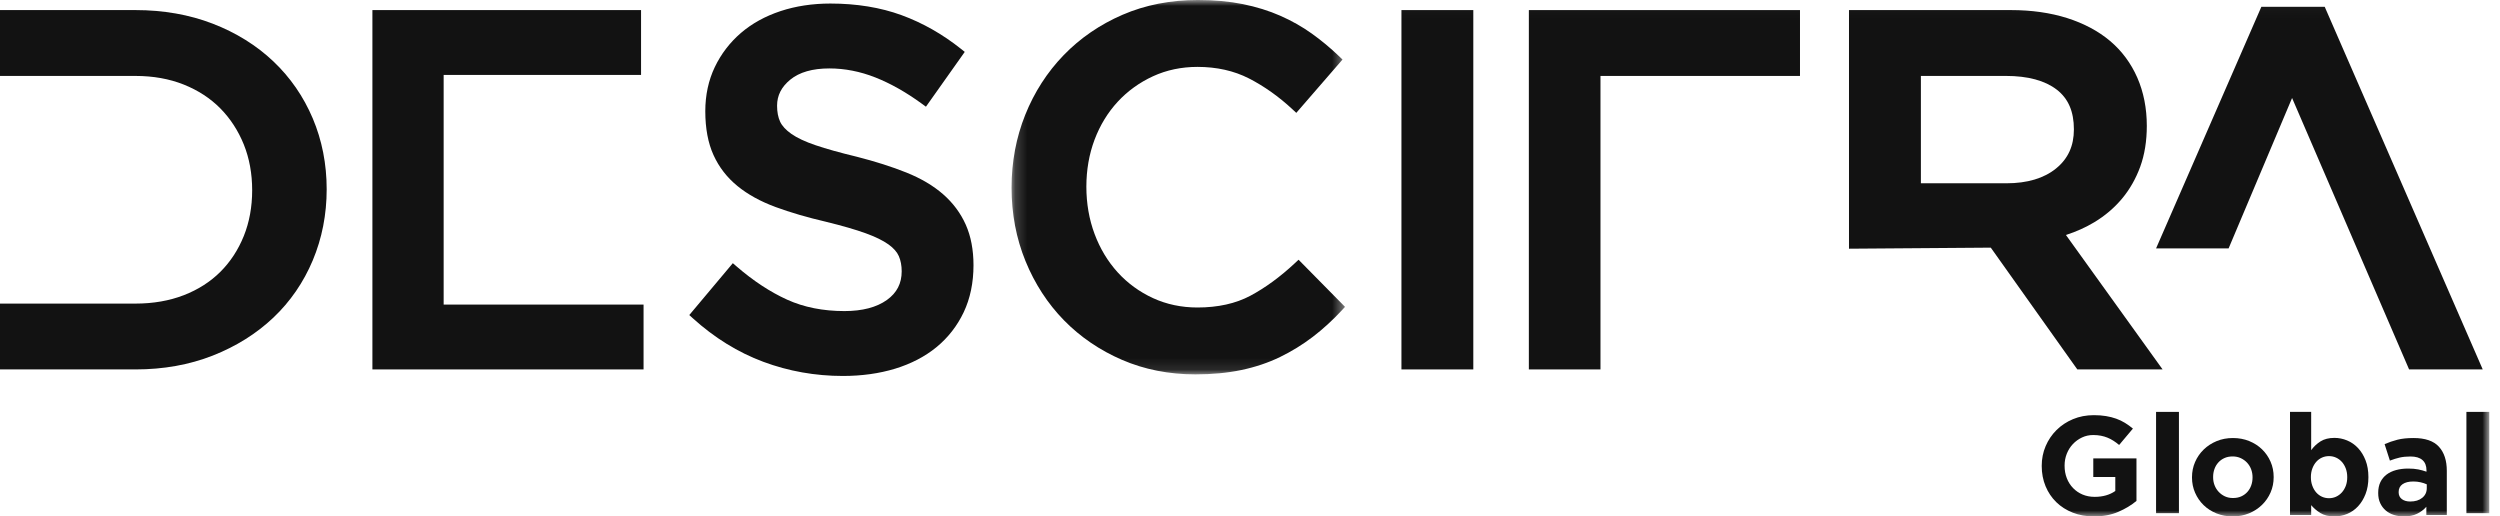
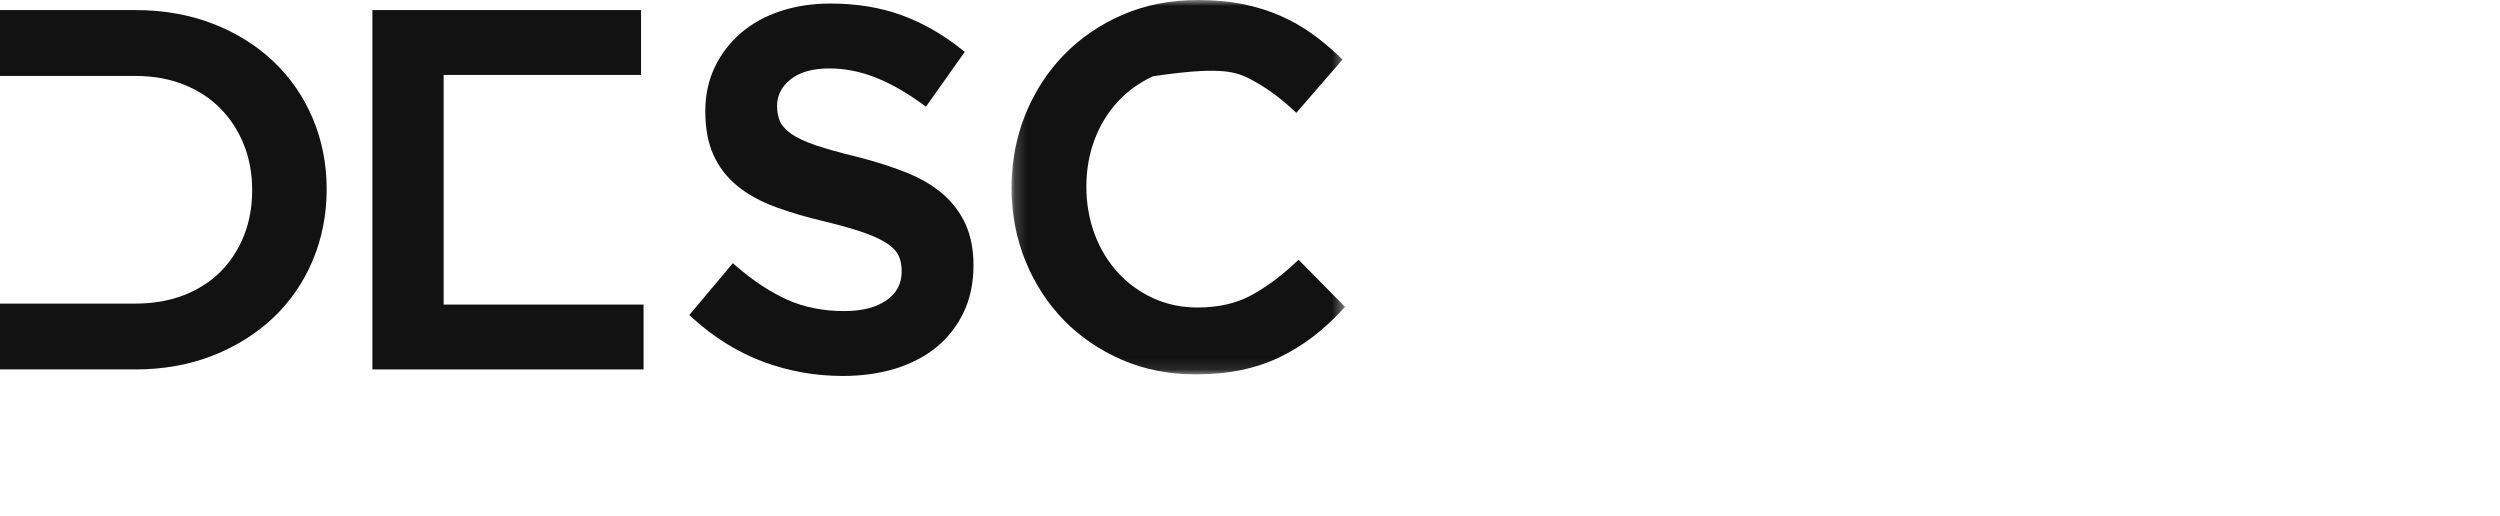
<svg xmlns="http://www.w3.org/2000/svg" width="213" height="44" viewBox="0 0 213 44" fill="none">
  <path fill-rule="evenodd" clip-rule="evenodd" d="M23.289 5.228C21.849 3.864 20.109 2.782 18.119 2.015C16.132 1.248 13.923 0.859 11.551 0.859H0V6.47H11.551C13.052 6.47 14.433 6.717 15.656 7.205C16.873 7.691 17.922 8.374 18.772 9.235C19.623 10.098 20.295 11.132 20.77 12.306C21.244 13.483 21.485 14.797 21.485 16.21C21.485 17.623 21.244 18.936 20.77 20.113C20.296 21.288 19.625 22.313 18.774 23.161C17.925 24.008 16.877 24.678 15.66 25.15C14.436 25.625 13.054 25.866 11.551 25.866H0V31.475H11.551C13.924 31.475 16.134 31.079 18.122 30.298C20.11 29.516 21.849 28.427 23.289 27.064C24.732 25.697 25.862 24.053 26.649 22.178C27.435 20.306 27.833 18.27 27.833 16.125C27.833 13.98 27.435 11.95 26.648 10.091C25.862 8.231 24.732 6.596 23.289 5.228Z" fill="#121212" />
  <path fill-rule="evenodd" clip-rule="evenodd" d="M37.799 6.384H54.618V0.859H31.729V31.475H54.831V25.95H37.799V6.384Z" fill="#121212" />
  <path fill-rule="evenodd" clip-rule="evenodd" d="M80.356 16.553C79.525 15.825 78.469 15.2 77.216 14.698C75.993 14.208 74.571 13.755 72.985 13.351C71.577 13.012 70.401 12.684 69.491 12.374C68.607 12.076 67.909 11.748 67.417 11.401C66.953 11.074 66.633 10.727 66.467 10.369C66.294 9.999 66.207 9.54 66.207 9.006C66.207 8.132 66.576 7.406 67.334 6.785C68.108 6.152 69.227 5.83 70.66 5.83C71.97 5.83 73.285 6.088 74.57 6.594C75.871 7.108 77.207 7.862 78.541 8.836L78.89 9.091L82.197 4.421L81.882 4.169C80.312 2.917 78.61 1.95 76.819 1.294C75.026 0.636 72.983 0.302 70.746 0.302C69.223 0.302 67.796 0.519 66.503 0.946C65.2 1.376 64.065 2.003 63.128 2.807C62.189 3.614 61.44 4.591 60.902 5.712C60.364 6.838 60.091 8.105 60.091 9.478C60.091 10.934 60.327 12.191 60.792 13.213C61.259 14.242 61.947 15.13 62.837 15.854C63.711 16.569 64.803 17.168 66.083 17.64C67.335 18.102 68.785 18.525 70.387 18.898C71.765 19.235 72.895 19.563 73.747 19.871C74.577 20.171 75.233 20.492 75.698 20.824C76.131 21.134 76.428 21.472 76.582 21.826C76.743 22.198 76.824 22.632 76.824 23.114C76.824 24.15 76.414 24.947 75.569 25.554C74.692 26.184 73.471 26.504 71.944 26.504C70.13 26.504 68.49 26.178 67.069 25.534C65.629 24.882 64.18 23.93 62.763 22.705L62.437 22.423L58.727 26.842L59.032 27.119C60.862 28.777 62.881 30.024 65.033 30.825C67.182 31.626 69.464 32.032 71.815 32.032C73.42 32.032 74.916 31.823 76.262 31.413C77.623 30.997 78.809 30.38 79.79 29.576C80.775 28.767 81.556 27.766 82.109 26.599C82.661 25.431 82.942 24.086 82.942 22.6C82.942 21.287 82.72 20.125 82.284 19.145C81.847 18.164 81.199 17.291 80.356 16.553Z" fill="#121212" />
  <mask id="mask0_1040_7923" style="mask-type:alpha" maskUnits="userSpaceOnUse" x="86" y="0" width="29" height="32">
    <path d="M86.184 0H114.597V31.898H86.184V0Z" fill="white" />
  </mask>
  <g mask="url(#mask0_1040_7923)">
-     <path fill-rule="evenodd" clip-rule="evenodd" d="M110.335 22.412C109.083 23.582 107.803 24.518 106.53 25.198C105.285 25.862 103.769 26.199 102.021 26.199C100.663 26.199 99.391 25.931 98.239 25.401C97.084 24.87 96.072 24.132 95.23 23.208C94.386 22.281 93.723 21.18 93.259 19.937C92.794 18.69 92.558 17.334 92.558 15.907C92.558 14.478 92.794 13.129 93.258 11.898C93.722 10.669 94.385 9.583 95.228 8.67C96.07 7.759 97.083 7.027 98.239 6.496C99.391 5.967 100.663 5.699 102.021 5.699C103.657 5.699 105.134 6.029 106.408 6.681C107.707 7.346 108.957 8.233 110.121 9.315L110.444 9.616L114.381 5.074L114.089 4.792C113.363 4.095 112.584 3.447 111.772 2.866C110.953 2.28 110.049 1.768 109.085 1.344C108.12 0.919 107.047 0.585 105.895 0.351C104.745 0.118 103.456 -0.001 102.064 -0.001C99.733 -0.001 97.574 0.423 95.645 1.257C93.718 2.09 92.03 3.247 90.628 4.696C89.225 6.144 88.122 7.857 87.349 9.786C86.576 11.716 86.184 13.803 86.184 15.992C86.184 18.21 86.583 20.313 87.371 22.242C88.159 24.172 89.263 25.869 90.65 27.289C92.039 28.709 93.705 29.843 95.603 30.663C97.502 31.483 99.604 31.898 101.85 31.898C103.271 31.898 104.59 31.773 105.769 31.525C106.953 31.276 108.059 30.904 109.057 30.419C110.048 29.937 110.986 29.359 111.847 28.702C112.703 28.048 113.535 27.288 114.319 26.445L114.597 26.145L110.638 22.129L110.335 22.412Z" fill="#121212" />
+     <path fill-rule="evenodd" clip-rule="evenodd" d="M110.335 22.412C109.083 23.582 107.803 24.518 106.53 25.198C105.285 25.862 103.769 26.199 102.021 26.199C100.663 26.199 99.391 25.931 98.239 25.401C97.084 24.87 96.072 24.132 95.23 23.208C94.386 22.281 93.723 21.18 93.259 19.937C92.794 18.69 92.558 17.334 92.558 15.907C92.558 14.478 92.794 13.129 93.258 11.898C93.722 10.669 94.385 9.583 95.228 8.67C96.07 7.759 97.083 7.027 98.239 6.496C103.657 5.699 105.134 6.029 106.408 6.681C107.707 7.346 108.957 8.233 110.121 9.315L110.444 9.616L114.381 5.074L114.089 4.792C113.363 4.095 112.584 3.447 111.772 2.866C110.953 2.28 110.049 1.768 109.085 1.344C108.12 0.919 107.047 0.585 105.895 0.351C104.745 0.118 103.456 -0.001 102.064 -0.001C99.733 -0.001 97.574 0.423 95.645 1.257C93.718 2.09 92.03 3.247 90.628 4.696C89.225 6.144 88.122 7.857 87.349 9.786C86.576 11.716 86.184 13.803 86.184 15.992C86.184 18.21 86.583 20.313 87.371 22.242C88.159 24.172 89.263 25.869 90.65 27.289C92.039 28.709 93.705 29.843 95.603 30.663C97.502 31.483 99.604 31.898 101.85 31.898C103.271 31.898 104.59 31.773 105.769 31.525C106.953 31.276 108.059 30.904 109.057 30.419C110.048 29.937 110.986 29.359 111.847 28.702C112.703 28.048 113.535 27.288 114.319 26.445L114.597 26.145L110.638 22.129L110.335 22.412Z" fill="#121212" />
  </g>
  <mask id="mask1_1040_7923" style="mask-type:alpha" maskUnits="userSpaceOnUse" x="0" y="0" width="213" height="44">
-     <path d="M0 44H180.757H212.086V0.024H0V44Z" fill="white" />
-   </mask>
+     </mask>
  <g mask="url(#mask1_1040_7923)">
    <path fill-rule="evenodd" clip-rule="evenodd" d="M119.403 31.475H125.526V0.859H119.403V31.475Z" fill="#121212" />
    <path fill-rule="evenodd" clip-rule="evenodd" d="M130.258 31.475H136.361V6.47H153.359V0.859H130.258V31.475Z" fill="#121212" />
-     <path fill-rule="evenodd" clip-rule="evenodd" d="M176.696 11.022C176.696 12.432 176.2 13.521 175.18 14.351C174.149 15.191 172.726 15.616 170.95 15.616H163.66V6.469H170.907C172.772 6.469 174.227 6.862 175.232 7.635C176.217 8.393 176.696 9.501 176.696 11.022ZM178.437 18.932C179.345 18.385 180.139 17.71 180.794 16.927C181.452 16.141 181.974 15.226 182.347 14.206C182.719 13.186 182.908 12.014 182.908 10.724C182.908 9.227 182.636 7.847 182.101 6.622C181.562 5.391 180.781 4.337 179.778 3.49C178.782 2.65 177.55 1.994 176.117 1.538C174.695 1.089 173.086 0.859 171.335 0.859H157.534V21.19L169.615 21.099L176.987 31.475H184.253L176.017 20.02C176.887 19.741 177.698 19.377 178.437 18.932Z" fill="#121212" />
    <path fill-rule="evenodd" clip-rule="evenodd" d="M198.177 0.835L198.067 0.581H192.667L183.697 21.164H189.877L195.285 8.349L205.255 31.475H211.529L198.177 0.835Z" fill="#121212" />
    <path fill-rule="evenodd" clip-rule="evenodd" d="M182.027 42.678C181.59 43.043 181.073 43.355 180.472 43.612C179.871 43.871 179.183 44 178.408 44C177.747 44 177.144 43.893 176.599 43.678C176.055 43.464 175.587 43.166 175.195 42.784C174.805 42.403 174.5 41.951 174.282 41.426C174.065 40.902 173.955 40.329 173.955 39.71V39.686C173.955 39.09 174.066 38.532 174.288 38.012C174.51 37.492 174.818 37.034 175.213 36.642C175.609 36.248 176.077 35.938 176.618 35.712C177.159 35.486 177.751 35.372 178.397 35.372C178.775 35.372 179.121 35.398 179.43 35.45C179.742 35.501 180.03 35.575 180.296 35.67C180.563 35.765 180.812 35.885 181.047 36.028C181.28 36.171 181.506 36.334 181.724 36.516L180.55 37.911C180.389 37.775 180.228 37.656 180.066 37.553C179.905 37.45 179.737 37.362 179.564 37.291C179.391 37.219 179.204 37.164 179.002 37.124C178.8 37.085 178.578 37.064 178.336 37.064C177.997 37.064 177.68 37.134 177.386 37.273C177.092 37.412 176.834 37.598 176.612 37.832C176.389 38.068 176.216 38.341 176.091 38.656C175.966 38.969 175.903 39.305 175.903 39.663V39.686C175.903 40.068 175.966 40.419 176.091 40.74C176.216 41.062 176.394 41.342 176.624 41.581C176.854 41.82 177.124 42.004 177.435 42.135C177.745 42.266 178.09 42.332 178.469 42.332C179.162 42.332 179.748 42.165 180.224 41.832V40.639H178.348V39.055H182.027V42.678Z" fill="#121212" />
    <path fill-rule="evenodd" clip-rule="evenodd" d="M183.697 43.722H185.645V35.093H183.697V43.722Z" fill="#121212" />
    <path fill-rule="evenodd" clip-rule="evenodd" d="M191.917 40.684V40.66C191.917 40.421 191.877 40.195 191.797 39.984C191.718 39.772 191.602 39.585 191.45 39.42C191.297 39.257 191.117 39.127 190.909 39.032C190.701 38.936 190.473 38.888 190.225 38.888C189.962 38.888 189.727 38.934 189.523 39.026C189.319 39.118 189.146 39.243 189.002 39.403C188.858 39.562 188.748 39.748 188.672 39.959C188.595 40.17 188.558 40.396 188.558 40.636V40.66C188.558 40.899 188.597 41.124 188.678 41.336C188.758 41.547 188.874 41.735 189.026 41.898C189.177 42.063 189.356 42.192 189.559 42.288C189.763 42.384 189.993 42.431 190.249 42.431C190.513 42.431 190.747 42.386 190.951 42.294C191.155 42.202 191.329 42.076 191.473 41.917C191.617 41.757 191.727 41.571 191.803 41.36C191.879 41.148 191.917 40.923 191.917 40.684ZM193.716 40.66C193.716 41.122 193.629 41.556 193.453 41.958C193.277 42.362 193.033 42.715 192.721 43.018C192.409 43.321 192.041 43.56 191.617 43.736C191.193 43.912 190.729 44 190.225 44C189.73 44 189.27 43.914 188.846 43.742C188.422 43.571 188.056 43.335 187.748 43.036C187.44 42.737 187.198 42.386 187.022 41.982C186.846 41.58 186.758 41.146 186.758 40.684V40.66C186.758 40.197 186.846 39.764 187.022 39.361C187.198 38.958 187.442 38.605 187.754 38.301C188.066 37.998 188.434 37.759 188.858 37.583C189.281 37.407 189.745 37.32 190.249 37.32C190.745 37.32 191.206 37.406 191.629 37.577C192.053 37.749 192.419 37.985 192.727 38.284C193.035 38.583 193.277 38.934 193.453 39.337C193.629 39.74 193.716 40.173 193.716 40.636V40.66Z" fill="#121212" />
    <path fill-rule="evenodd" clip-rule="evenodd" d="M199.984 40.666V40.642C199.984 40.377 199.942 40.134 199.86 39.914C199.777 39.693 199.664 39.504 199.522 39.348C199.379 39.191 199.215 39.071 199.029 38.987C198.843 38.903 198.643 38.861 198.431 38.861C198.217 38.861 198.017 38.903 197.831 38.987C197.645 39.071 197.483 39.191 197.344 39.348C197.206 39.504 197.096 39.693 197.013 39.914C196.93 40.134 196.888 40.377 196.888 40.642V40.666C196.888 40.93 196.93 41.173 197.013 41.394C197.096 41.614 197.206 41.803 197.344 41.96C197.483 42.116 197.645 42.236 197.831 42.321C198.017 42.405 198.217 42.447 198.431 42.447C198.643 42.447 198.843 42.405 199.029 42.321C199.215 42.236 199.379 42.116 199.522 41.96C199.664 41.803 199.777 41.616 199.86 41.4C199.942 41.183 199.984 40.939 199.984 40.666ZM201.788 40.666C201.788 41.203 201.706 41.679 201.544 42.092C201.382 42.506 201.169 42.854 200.904 43.139C200.638 43.424 200.332 43.639 199.984 43.783C199.636 43.928 199.272 44 198.893 44C198.41 44 198.013 43.903 197.7 43.711C197.388 43.518 197.125 43.293 196.912 43.037V43.879H195.108V35.093H196.912V38.355C197.133 38.05 197.4 37.8 197.712 37.603C198.025 37.407 198.418 37.308 198.893 37.308C199.264 37.308 199.624 37.381 199.972 37.525C200.321 37.669 200.629 37.884 200.898 38.168C201.167 38.453 201.382 38.803 201.544 39.216C201.706 39.629 201.788 40.104 201.788 40.642V40.666Z" fill="#121212" />
    <path fill-rule="evenodd" clip-rule="evenodd" d="M206.761 41.592V41.265C206.602 41.192 206.426 41.134 206.233 41.09C206.039 41.045 205.832 41.023 205.611 41.023C205.223 41.023 204.919 41.099 204.698 41.252C204.476 41.406 204.365 41.628 204.365 41.918V41.942C204.365 42.193 204.456 42.386 204.638 42.524C204.82 42.66 205.057 42.729 205.35 42.729C205.776 42.729 206.118 42.625 206.375 42.414C206.632 42.205 206.761 41.931 206.761 41.592ZM208.468 43.879H206.725V43.176C206.504 43.427 206.239 43.627 205.931 43.775C205.623 43.925 205.246 44 204.804 44C204.505 44 204.221 43.957 203.956 43.872C203.691 43.788 203.461 43.66 203.263 43.491C203.065 43.322 202.909 43.114 202.795 42.869C202.679 42.623 202.623 42.338 202.623 42.015V41.991C202.623 41.637 202.686 41.33 202.812 41.071C202.939 40.813 203.115 40.599 203.34 40.43C203.565 40.261 203.834 40.133 204.146 40.049C204.459 39.964 204.804 39.922 205.183 39.922C205.507 39.922 205.79 39.946 206.032 39.994C206.273 40.042 206.508 40.107 206.737 40.188V40.079C206.737 39.691 206.622 39.397 206.393 39.196C206.163 38.994 205.824 38.893 205.373 38.893C205.025 38.893 204.719 38.924 204.454 38.984C204.19 39.045 203.912 39.132 203.619 39.244L203.168 37.841C203.516 37.688 203.88 37.562 204.259 37.465C204.638 37.368 205.096 37.32 205.634 37.32C206.622 37.32 207.341 37.566 207.792 38.058C208.243 38.55 208.468 39.236 208.468 40.115V43.879Z" fill="#121212" />
-     <path fill-rule="evenodd" clip-rule="evenodd" d="M210.138 43.722H212.086V35.093H210.138V43.722Z" fill="#121212" />
  </g>
</svg>